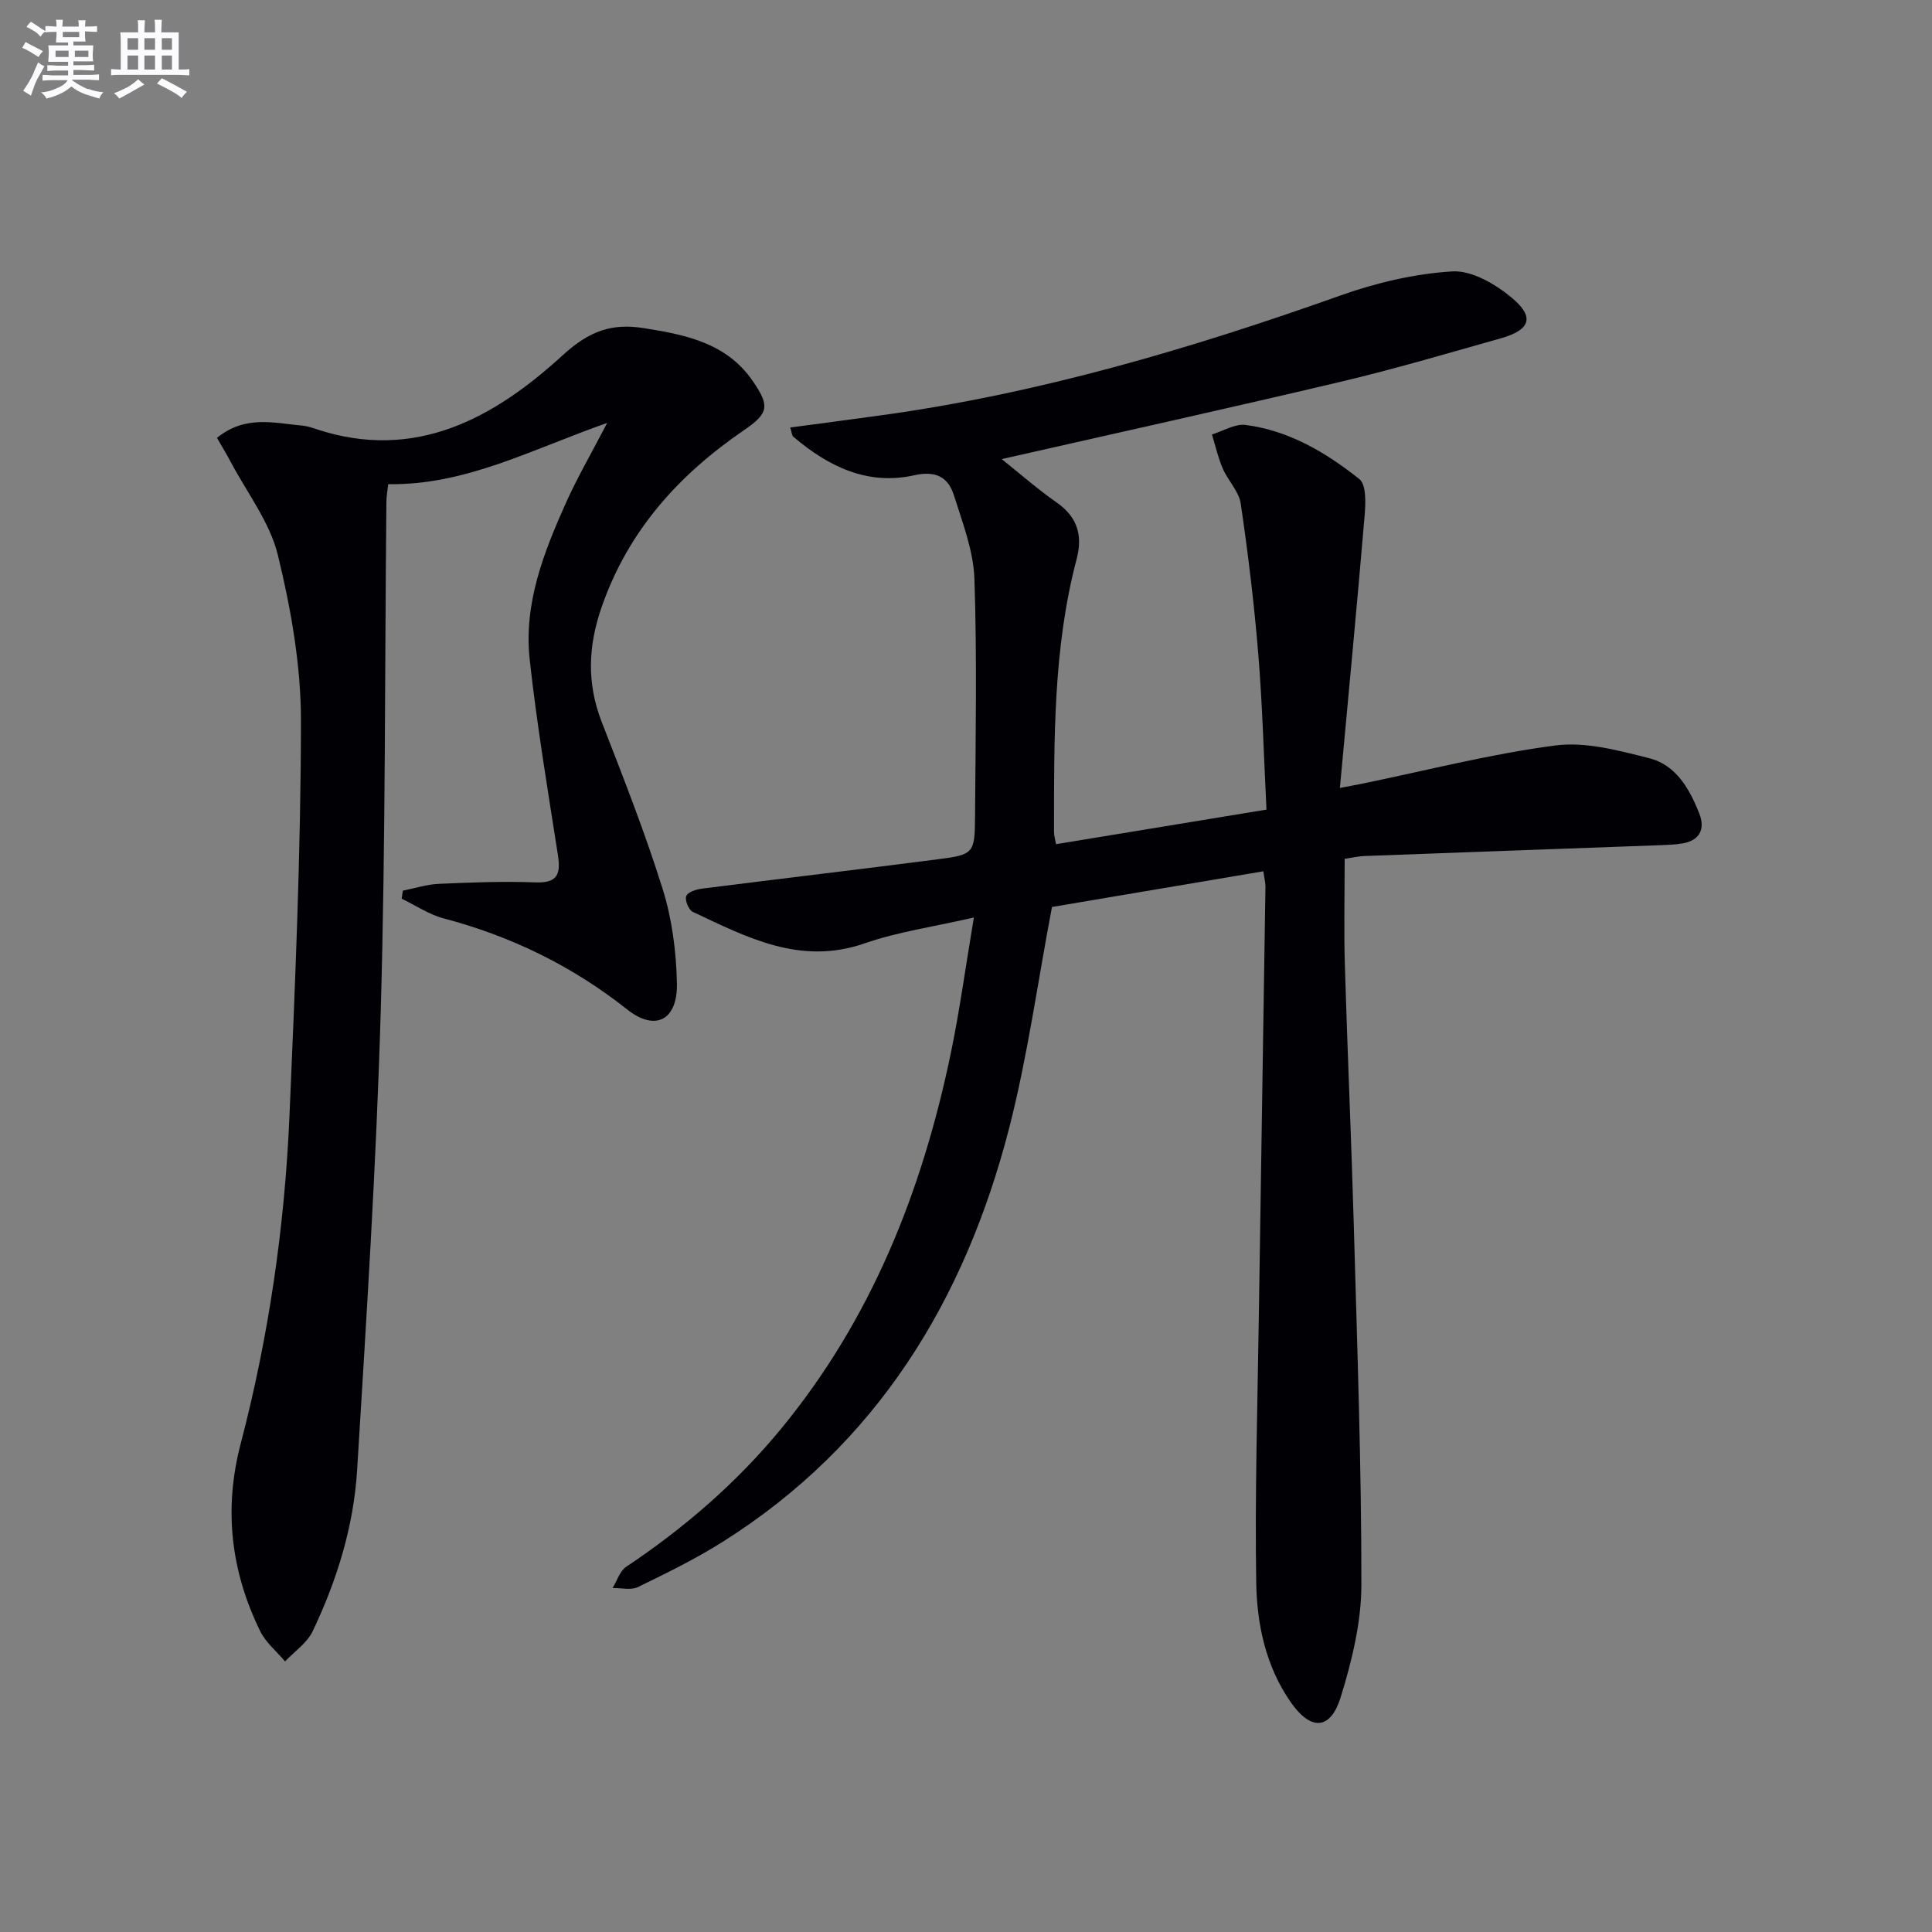
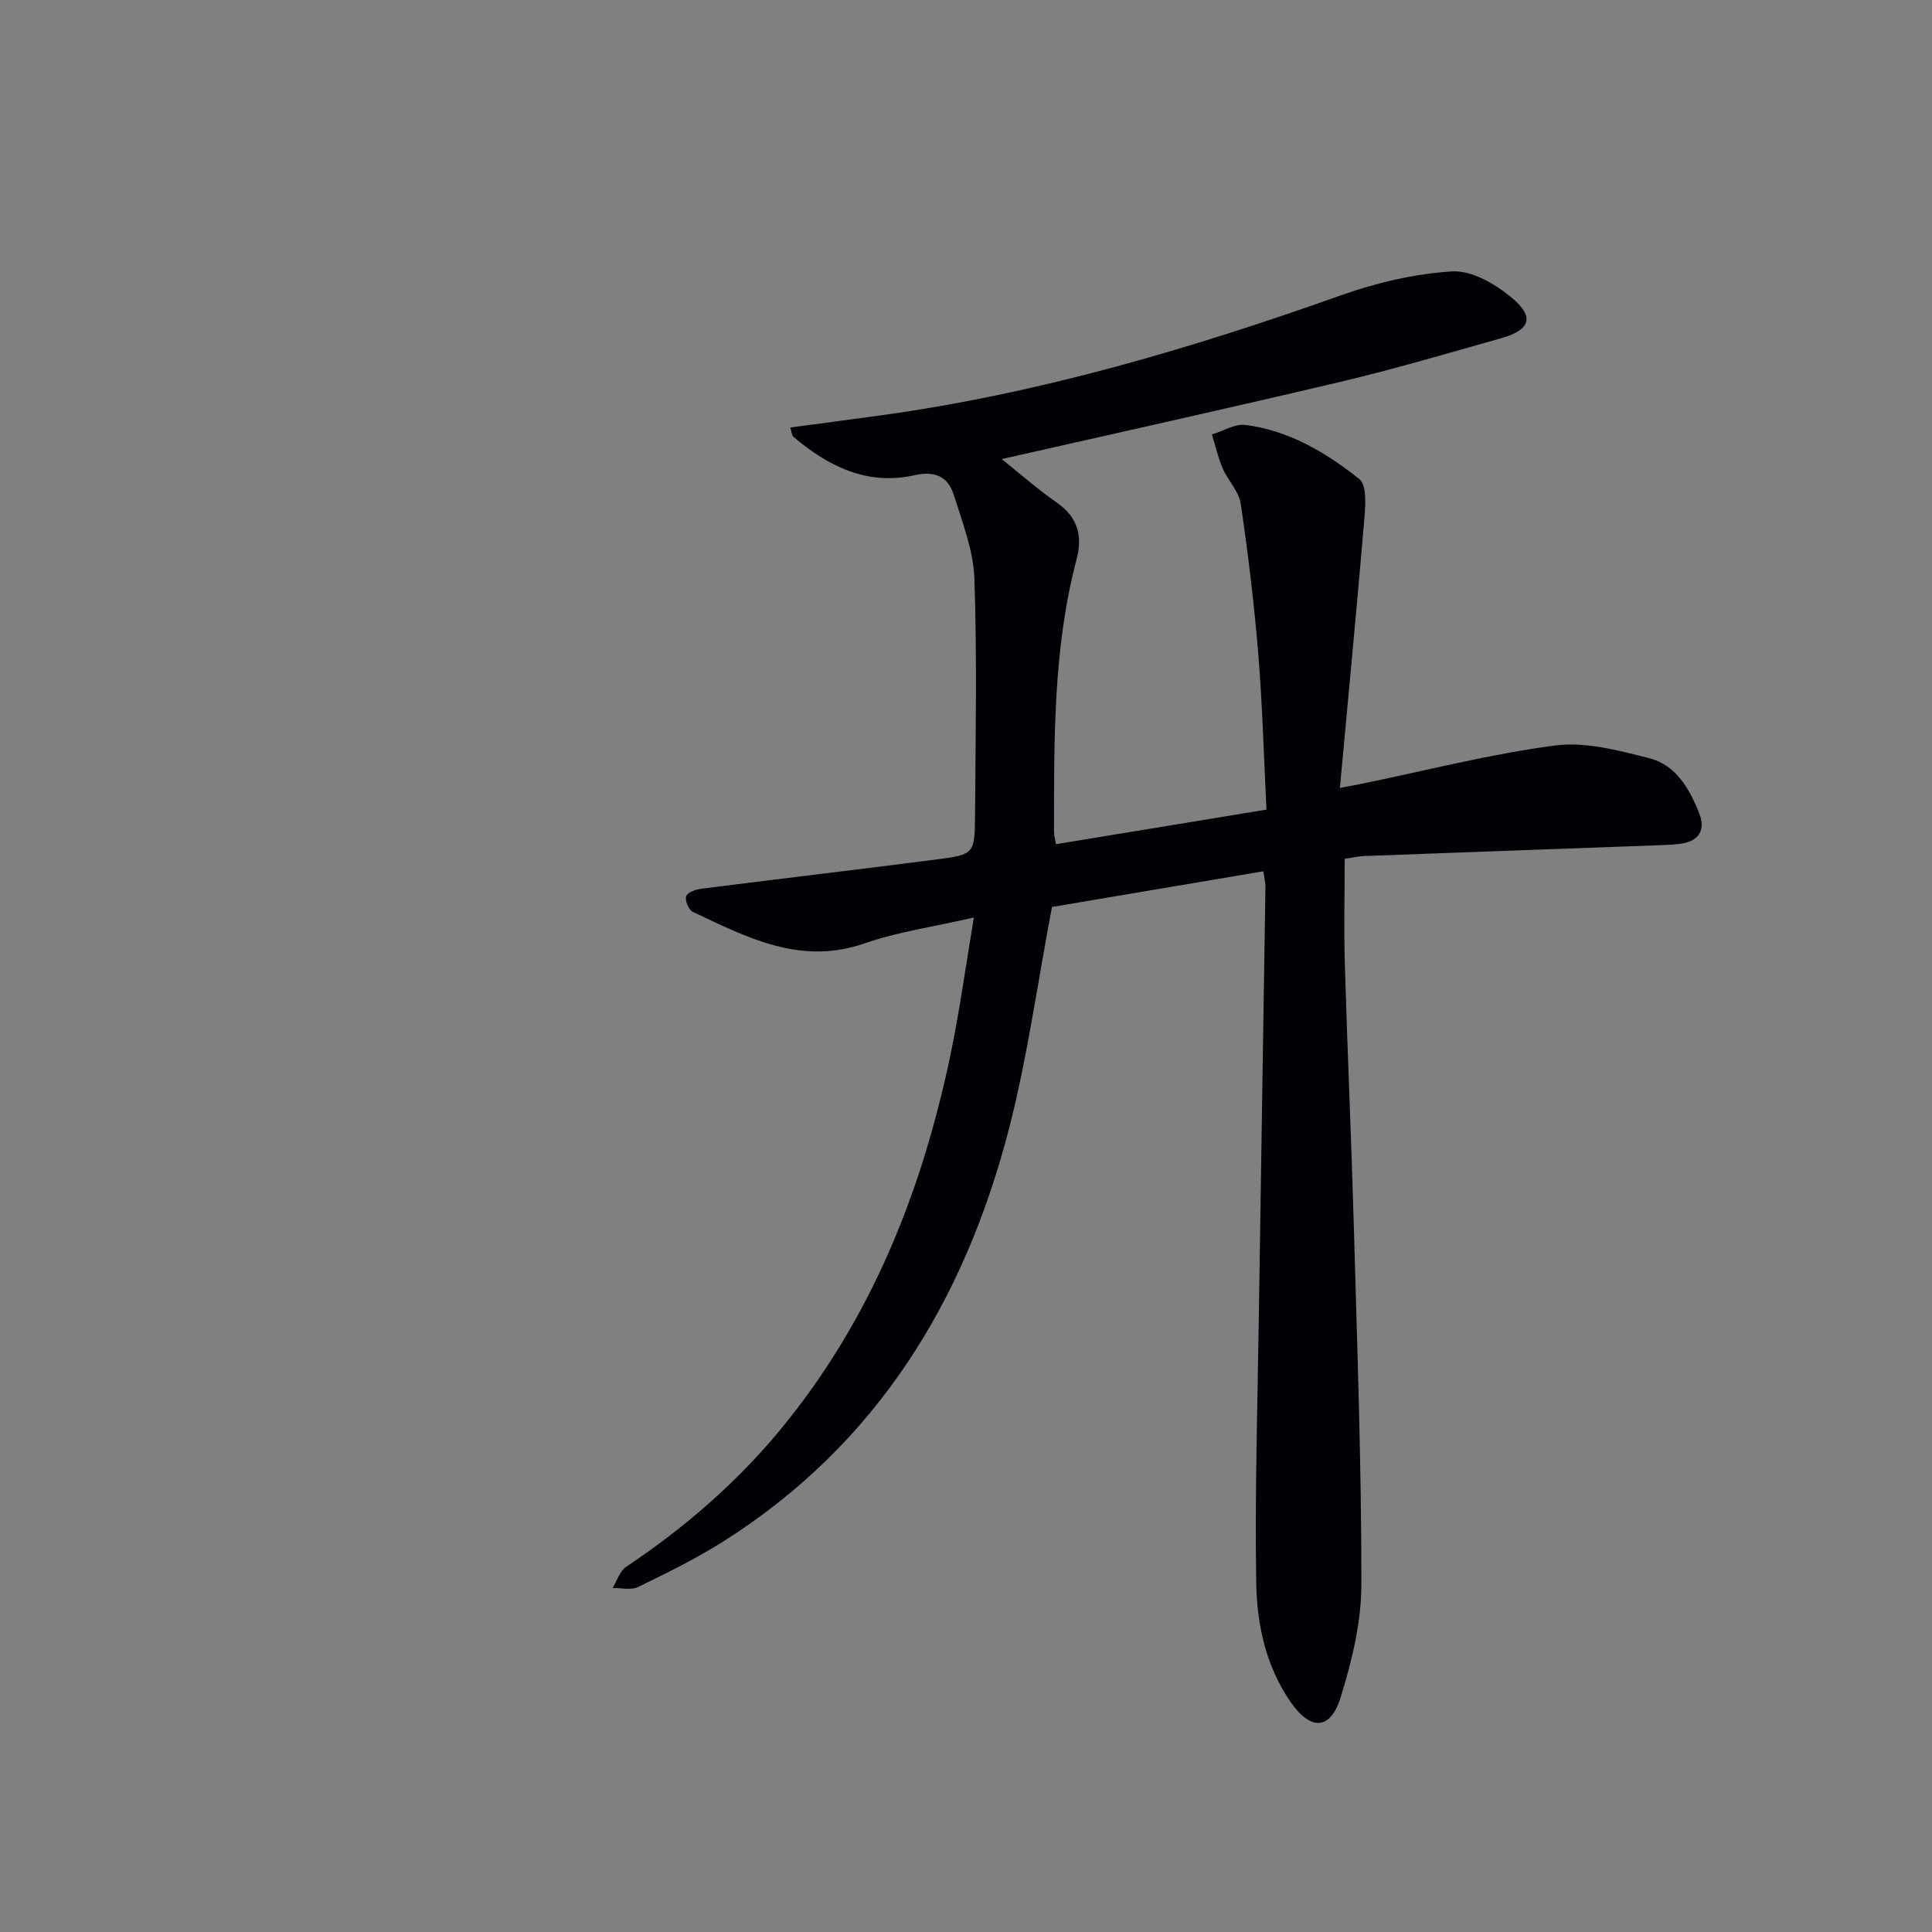
<svg xmlns="http://www.w3.org/2000/svg" enable-background="new 0 0 400 400" viewBox="0 0 400 400">
  <rect x="0" y="0" width="400" height="400" fill="#808080" stroke="none" />
  <path d="m261.57 180.39c-15.06 2.54-29.91 5.05-43.77 7.39-3.01 15.85-5.07 31.03-8.86 45.76-9.19 35.7-27.39 65.54-59.27 85.65-5.61 3.54-11.61 6.48-17.58 9.39-1.44.7-3.49.17-5.26.2.92-1.49 1.48-3.49 2.8-4.38 11.99-8.01 22.8-17.33 31.98-28.46 18.76-22.74 29.28-49.24 35.22-77.76 1.82-8.74 3.02-17.61 4.8-28.22-8.38 1.93-15.74 2.96-22.62 5.35-13.3 4.63-24.34-1.24-35.6-6.53-.84-.4-1.67-2.47-1.33-3.27.35-.84 2.08-1.38 3.28-1.53 16.3-2.07 32.62-3.98 48.92-6.09 7.29-.94 7.54-1.24 7.59-8.71.11-16.46.43-32.93-.13-49.37-.2-5.81-2.47-11.62-4.25-17.29-1.18-3.75-3.77-5.11-8.16-4.13-9.72 2.19-17.84-1.81-25.09-7.98-.3-.26-.3-.87-.63-1.9 6.37-.85 12.54-1.66 18.71-2.51 32.74-4.5 64.2-13.8 95.26-24.84 7.39-2.63 15.32-4.49 23.1-4.97 4.01-.24 8.87 2.6 12.24 5.39 4.9 4.05 3.96 6.72-2.18 8.46-11.02 3.11-22.02 6.36-33.16 9-23.22 5.5-46.53 10.64-70.19 16.01 3.76 3 7.42 6.22 11.4 9 4.33 3.02 5.39 6.85 4.11 11.72-4.89 18.54-4.66 37.51-4.68 56.46 0 .79.25 1.57.42 2.55 14.42-2.37 28.63-4.71 43.57-7.16-.54-10.73-.82-21.51-1.7-32.23-.85-10.41-2.11-20.79-3.63-31.12-.38-2.55-2.65-4.77-3.73-7.28-.97-2.25-1.5-4.68-2.23-7.04 2.33-.71 4.77-2.25 6.97-1.97 8.98 1.16 16.64 5.71 23.54 11.2 1.49 1.18 1.31 5.11 1.09 7.7-1.56 18.52-3.34 37.01-5.11 56.26 2.23-.43 3.43-.65 4.62-.89 13.31-2.73 26.54-6.15 39.98-7.91 6.29-.82 13.13 1.04 19.48 2.65 5.54 1.4 8.33 6.39 10.33 11.44 1.25 3.17.13 5.6-3.52 6.2-1.63.27-3.3.31-4.95.37-20.29.75-40.58 1.47-60.87 2.23-1.3.05-2.6.36-4.08.58 0 7.46-.18 14.74.04 22.01.53 17.96 1.34 35.92 1.85 53.88.69 24.78 1.59 49.57 1.57 74.35 0 7.8-1.96 15.8-4.28 23.32-2.13 6.9-6.23 7.01-10.41.96-5.1-7.38-6.94-16-7.08-24.61-.3-18.43.27-36.88.54-55.31.44-29.64.92-59.27 1.37-88.91-.01-.81-.23-1.61-.43-3.11z" fill="#010105" />
-   <path d="m44.92 90.66c5.88-4.81 11.9-3.05 17.75-2.53.98.09 1.95.43 2.89.74 20.53 6.76 36.84-2.41 50.96-15.34 5.53-5.06 10.18-6.63 16.74-5.6 8.63 1.36 17.15 3.05 22.58 10.94 3.53 5.13 3.38 6.65-1.77 10.17-13.55 9.26-24 20.81-29.5 36.63-2.82 8.1-3.11 15.76 0 23.78 4.45 11.45 8.97 22.91 12.63 34.62 1.95 6.24 2.82 13.01 2.95 19.56.15 7.57-4.47 9.98-10.27 5.39-11.41-9.04-24.06-15.19-38.07-18.89-3.03-.8-5.77-2.69-8.65-4.07.08-.55.16-1.11.24-1.66 2.49-.49 4.97-1.3 7.47-1.41 6.65-.29 13.33-.56 19.97-.3 4.66.18 5.28-1.77 4.66-5.73-2.1-13.44-4.34-26.87-5.83-40.38-1.28-11.57 2.9-22.22 7.54-32.56 2.29-5.1 5.12-9.96 8.5-16.46-15.65 5.49-29.37 12.95-45.34 12.68-.15 1.39-.36 2.5-.37 3.61-.35 35.13-.16 70.27-1.17 105.38-.91 31.72-2.95 63.42-4.89 95.1-.71 11.66-4.17 22.84-9.2 33.39-1.16 2.44-3.77 4.19-5.72 6.26-1.75-2.08-4.01-3.92-5.17-6.3-6.04-12.37-7.57-25.18-4.03-38.73 5.82-22.23 9.12-44.93 10.11-67.88 1.17-27.24 2.35-54.5 2.38-81.75.01-11.49-2.05-23.19-4.78-34.4-1.67-6.83-6.4-12.92-9.79-19.33-.82-1.57-1.77-3.1-2.82-4.93z" fill="#010105" />
  <g fill="#fbfafc">
-     <path d="m6.8 9.5c.6.3 1.3.7 2.1 1.1-.4.4-.7.8-.9 1.2-.7-.4-1.3-.8-1.8-1.1s-1.1-.6-1.6-.8c.2-.4.5-.8.7-1.2.4.2.8.5 1.5.8zm.9 6.9c-.3.6-.5 1.1-.7 1.7s-.4 1.1-.6 1.7c-.6-.4-1.1-.7-1.6-1 .7-1 1.2-1.8 1.5-2.4.3-.5.6-1.1.8-1.7.3-.6.5-1.2.8-1.8.3.3.8.6 1.3.8-.7 1.3-1.2 2.2-1.5 2.7zm.1-11c.4.3 1 .7 1.7 1.1-.5.2-.8.6-1.1 1.1-.5-.6-1-1-1.4-1.2s-.9-.6-1.5-.8c.2-.4.5-.7.9-1.1.5.3.9.6 1.4.9zm10.5 13c1 .4 2 .6 3.1.7-.4.4-.7.8-.8 1.3-.9-.2-1.9-.6-3-.9-1-.4-2-.9-2.8-1.6-.5.4-1.1.9-1.9 1.3s-1.9.9-3.3 1.2c-.1-.3-.5-.8-1.1-1.3 1 0 2.1-.3 3.2-.8 1.2-.5 1.9-1 2.3-1.7h-3.2c-.4 0-1 0-2 .1v-1.2c1 0 1.7.1 2 .1h3.3v-1h-2.3c-.2 0-.9 0-2 .1v-1.2c1.2 0 1.9.1 2 .1h2.3v-.8h-4.1c0-.7.1-1.2.1-1.6 0-.5 0-1.1-.1-1.8h4.1v-.6h-2.5c0-.6.1-1.1.1-1.6v-.6h-.5c-.4 0-1 0-1.8.1v-1.3c1.2 0 1.9.1 2.1.1h.2c0-.3 0-.8-.1-1.4h1.4c0 .6-.1 1-.1 1.4h3.4c0-.4 0-.8-.1-1.3h1.5c0 .4-.1.9-.1 1.3.7 0 1.5 0 2.5-.1v1.2c-1 0-1.8-.1-2.5-.1v.6c0 .3 0 .8.1 1.5h-2.5v.8h4.1c0 .7-.1 1.3-.1 1.8s0 1 .1 1.5h-4.1v.8h1.4c.8 0 1.8 0 2.9-.1v1.2c-1 0-1.9-.1-2.8-.1h-1.5v1h3.2c.3 0 1 0 2.1-.1v1.2c-1.1 0-1.8-.1-2.1-.1h-3.4l-.1.1c1.4 1 2.4 1.5 3.4 1.9zm-4.1-6.6v-1.3h-2.7v1.3zm2.2-4.1v-1.1h-3.4v1.1zm1.9 4.1v-1.3h-2.8v1.3z" />
-     <path d="m37 6.7v2.3 5.4c1 0 1.8 0 2.2-.1v1.3c-.6 0-1.5-.1-2.5-.1h-11.9c-.7 0-1.3 0-1.8.1v-1.3c.5 0 1.1.1 2 .1v-5.2c0-1 0-1.8-.1-2.5h3.7c0-1.3 0-2.1-.1-2.5h1.5c0 .4-.1 1.3-.1 2.5h2.2c0-1.2 0-2.1-.1-2.6h1.5c0 .4-.1 1.3-.1 2.6zm-12.3 13.7c-.3-.4-.7-.8-1.1-1.1 1.1-.4 2.1-.9 2.9-1.3.8-.5 1.5-1 2.1-1.6.4.4.9.8 1.3 1.1-2.5 1.4-4.2 2.4-5.2 2.9zm3.9-10.1v-2.4h-2.2v2.4zm0 4.1v-2.9h-2.2v2.9zm3.5-4.1v-2.4h-2.2v2.4zm0 4.1v-2.9h-2.2v2.9zm.4 2.9 1-1.1c.6.3 1.4.7 2.5 1.3s2 1.1 2.7 1.5c-.4.4-.8.8-1.1 1.3-.8-.8-2.5-1.7-5.1-3zm3.1-7v-2.4h-2.1v2.4zm0 4.1v-2.9h-2.1v2.9z" />
-   </g>
+     </g>
</svg>